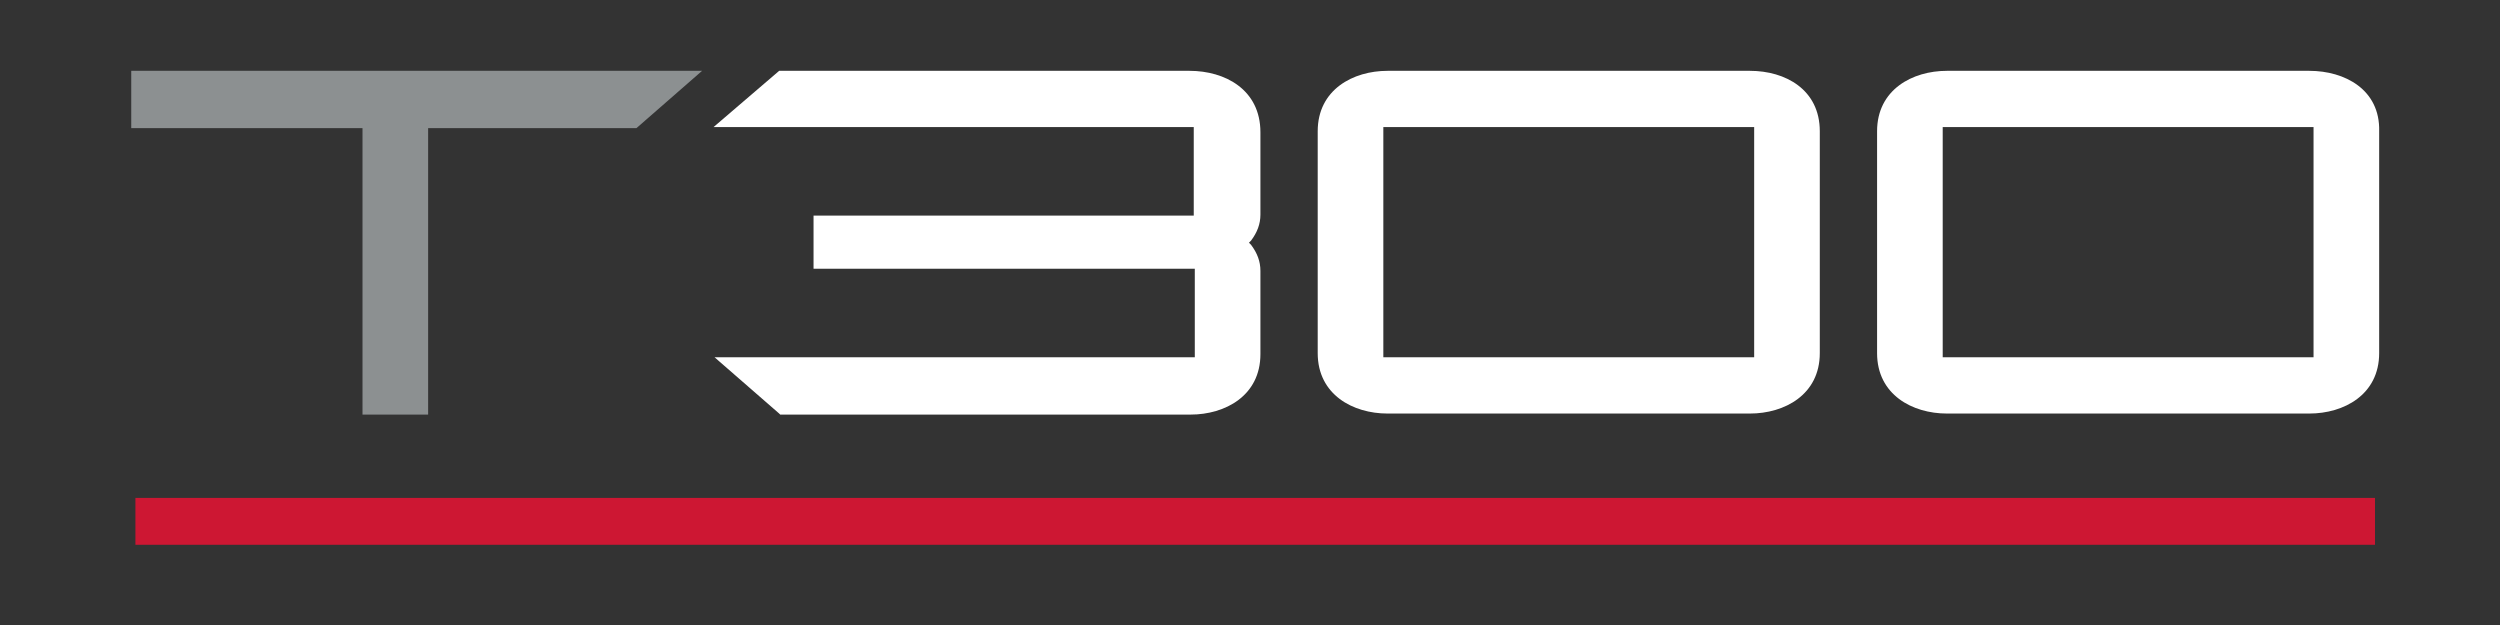
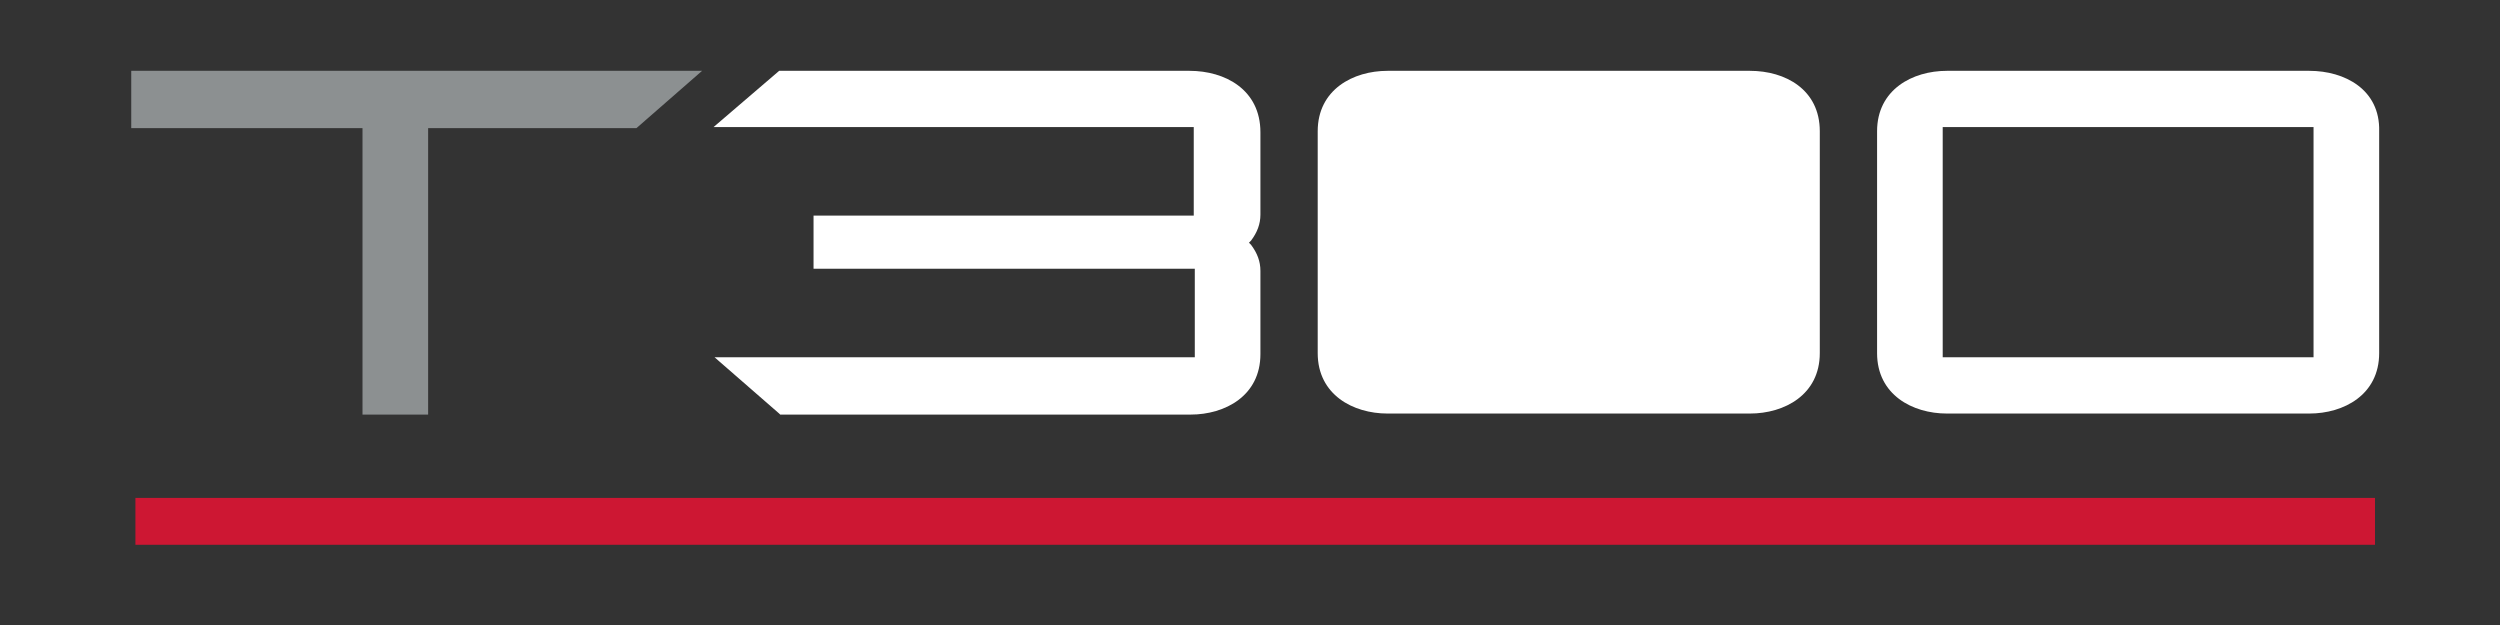
<svg xmlns="http://www.w3.org/2000/svg" version="1.1" x="0px" y="0px" width="240px" height="60px" viewBox="0 0 240 60" style="enable-background:new 0 0 240 60;" xml:space="preserve">
  <rect x="0" y="0" width="240" height="60" fill="#333333" stroke="none" />
  <style type="text/css">
	.st0{display:none;}
	.st1{display:inline;}
	.st2{fill:#909295;}
	.st3{fill:#FFFFFF;}
	.st4{display:inline;fill:#CD1733;}
	.st5{fill:#8C9091;}
	.st6{fill:#CD1733;}
	.st7{fill:#BC202E;}
</style>
  <g id="U505" class="st0">
    <g class="st1">
      <path class="st2" d="M9.9,6.6v26.6l0,0c0,4.4,3.7,6.3,7.2,6.3h32.7c3.6,0,7.2-1.9,7.2-6.3l0,0V6.6h-7.2v26.6H17.3l0,0V6.6l0,0l0,0    H9.9z" />
      <circle class="st2" cx="66" cy="23.1" r="3.4" />
-       <path class="st3" d="M168.4,6.6h-32.7c-3.6,0-7.2,1.9-7.2,6.3v20.3c0,4.4,3.7,6.3,7.2,6.3h32.7c3.6,0,7.2-1.9,7.2-6.3V12.9    C175.6,8.6,172.1,6.6,168.4,6.6z M168.4,33.2h-32.5V13h32.5V33.2z" />
      <path class="st3" d="M114.9,39.6c3.4,0,7.2-2.4,7.2-6.3V26c0-4-3.9-5.6-7.2-5.7H82.2v-7.3h39.9V6.6H75v13.8c0,4,3.9,5.6,7.2,5.7    h32.7v7.1H75v6.4L114.9,39.6z" />
      <path class="st3" d="M222.8,39.6c3.4,0,7.2-2.4,7.2-6.3V26c0-4-3.9-5.6-7.2-5.7h-32.7v-7.3h39.9V6.6H183v13.8c0,4,3.9,5.6,7.2,5.7    h32.7v7.1H183v6.4L222.8,39.6z" />
    </g>
    <rect x="10.4" y="47.8" class="st4" width="219.3" height="4.5" />
  </g>
  <g id="T300">
    <g>
      <g>
        <path class="st3" d="M114.2,6.8H74.8l-6.3,5.4h46.1v8.5H78.3l-0.2,0v5.1h36.6v8.5H68.6l6.2,5.4l0.1,0.1h39.4     c3.3,0,6.7-1.8,6.7-5.8V26c0-0.9-0.3-1.7-0.9-2.5l-0.2-0.2l0.2-0.2c0.6-0.8,0.9-1.6,0.9-2.5v-7.9C121,8.6,117.6,6.8,114.2,6.8z" />
-         <path class="st3" d="M168,6.8h-34.8c-3.3,0-6.7,1.8-6.7,5.8v21.3c0,4,3.4,5.8,6.7,5.8H168c3.3,0,6.7-1.8,6.7-5.8V12.6     C174.7,8.6,171.4,6.8,168,6.8z M168.4,12.2v22.1h-35.6V12.2H168.4z" />
+         <path class="st3" d="M168,6.8h-34.8c-3.3,0-6.7,1.8-6.7,5.8v21.3c0,4,3.4,5.8,6.7,5.8H168c3.3,0,6.7-1.8,6.7-5.8V12.6     C174.7,8.6,171.4,6.8,168,6.8z M168.4,12.2v22.1h-35.6H168.4z" />
        <path class="st3" d="M221.7,6.8h-34.8c-3.3,0-6.7,1.8-6.7,5.8v21.3c0,4,3.4,5.8,6.7,5.8h34.8c3.3,0,6.7-1.8,6.7-5.8V12.6     C228.5,8.6,225.1,6.8,221.7,6.8z M222.1,12.2v22.1h-35.6V12.2H222.1z" />
      </g>
      <polygon class="st5" points="12.6,6.8 12.6,12.3 34.8,12.3 34.8,39.8 41.1,39.8 41.1,12.3 61.1,12.3 67.4,6.8   " />
    </g>
    <rect x="13" y="47.8" class="st6" width="215" height="4.5" />
  </g>
  <g id="T200" class="st0">
    <rect x="13" y="47.8" class="st4" width="215" height="4.5" />
    <g class="st1">
      <g>
        <path class="st3" d="M166,6.9h-34.9c-3.3,0-6.7,1.8-6.7,5.8V34c0,4,3.4,5.8,6.7,5.8H166c3.3,0,6.7-1.8,6.7-5.8V12.7     C172.7,8.7,169.3,6.9,166,6.9z M166.4,12.3v22.1h-35.6V12.3H166.4z" />
        <path class="st3" d="M219.8,6.9h-34.9c-3.3,0-6.7,1.8-6.7,5.8V34c0,4,3.4,5.8,6.7,5.8h34.9c3.3,0,6.7-1.8,6.7-5.8V12.7     C226.5,8.7,223.1,6.9,219.8,6.9z M220.2,12.3v22.1h-35.6V12.3H220.2z" />
-         <path class="st3" d="M114.9,34.4H77.7l0-8.5h34.4c3.1-0.2,6.7-1.7,6.7-5.3v-7.9c0-3.6-3.5-5.8-6.7-5.8l-35.3,0l-6.3,5.5h42v8.5     H78.1c-3.1,0.2-6.7,1.7-6.7,5.3v13.8h49.8L114.9,34.4L114.9,34.4z" />
      </g>
      <polygon class="st5" points="14.5,6.9 14.5,12.3 36.7,12.3 36.7,39.9 43.1,39.9 43.1,12.3 63.1,12.3 69.4,6.9   " />
    </g>
  </g>
  <g id="T100s" class="st0">
    <g class="st1">
      <g>
        <path class="st3" d="M70.3,7.3h-5.5l-5.9,5.5h11.7v27.5H77V13.1C77,9.1,73.6,7.3,70.3,7.3z" />
        <path class="st3" d="M124.1,7.3H89.2c-3.3,0-6.7,1.8-6.7,5.8v21.3c0,4,3.4,5.8,6.7,5.8h34.9c3.3,0,6.7-1.8,6.7-5.8V13.1     C130.8,9.1,127.4,7.3,124.1,7.3z M124.5,12.8v22.1H88.9V12.8H124.5z" />
        <path class="st3" d="M177.9,7.3H143c-3.3,0-6.7,1.8-6.7,5.8v21.3c0,4,3.4,5.8,6.7,5.8h34.9c3.3,0,6.7-1.8,6.7-5.8V13.1     C184.6,9.1,181.2,7.3,177.9,7.3z M178.3,12.8v22.1h-35.6V12.8H178.3z" />
      </g>
      <polygon class="st5" points="2.9,7.3 2.9,12.8 25.1,12.8 25.1,40.3 31.4,40.3 31.4,12.8 51.5,12.8 57.8,7.3   " />
      <path class="st7" d="M209.4,25.1c-1.6,0-3-1.3-3-2.9s1.3-2.9,3-2.9l23.3,0l5.4-4.7l-29.3,0c-3.8,0-7.7,3.1-7.8,7.6    c0,4.4,3.9,7.6,7.8,7.6l21,0c1.6,0,3,1.2,3,2.9c0,1.6-1.3,2.9-3,2.9l-24.9,0l-5.4,4.7l30.9,0c3.8,0,7.7-3.1,7.8-7.6    c0-4.4-3.9-7.6-7.8-7.6L209.4,25.1z" />
      <circle class="st7" cx="193.1" cy="27.4" r="2.8" />
    </g>
    <rect x="2.5" y="47.8" class="st4" width="234.2" height="4.5" />
  </g>
  <g id="T100" class="st0">
    <rect x="30.2" y="47.8" class="st4" width="180.7" height="4.5" />
    <g class="st1">
      <g>
        <path class="st3" d="M97.1,7.1h-5.5l-5.9,5.5h11.7v27.5h6.4V12.9C103.8,8.9,100.4,7.1,97.1,7.1z" />
        <path class="st3" d="M150.9,7.1H116c-3.3,0-6.7,1.8-6.7,5.8v21.3c0,4,3.4,5.8,6.7,5.8h34.9c3.3,0,6.7-1.8,6.7-5.8V12.9     C157.6,8.9,154.2,7.1,150.9,7.1z M151.2,12.5v22.1h-35.6V12.5H151.2z" />
-         <path class="st3" d="M204.7,7.1h-34.9c-3.3,0-6.7,1.8-6.7,5.8v21.3c0,4,3.4,5.8,6.7,5.8h34.9c3.3,0,6.7-1.8,6.7-5.8V12.9     C211.4,8.9,208,7.1,204.7,7.1z M205,12.5v22.1h-35.6V12.5H205z" />
      </g>
      <polygon class="st5" points="29.6,7.1 29.6,12.5 51.9,12.5 51.9,40.1 58.2,40.1 58.2,12.5 78.2,12.5 84.5,7.1   " />
    </g>
  </g>
</svg>